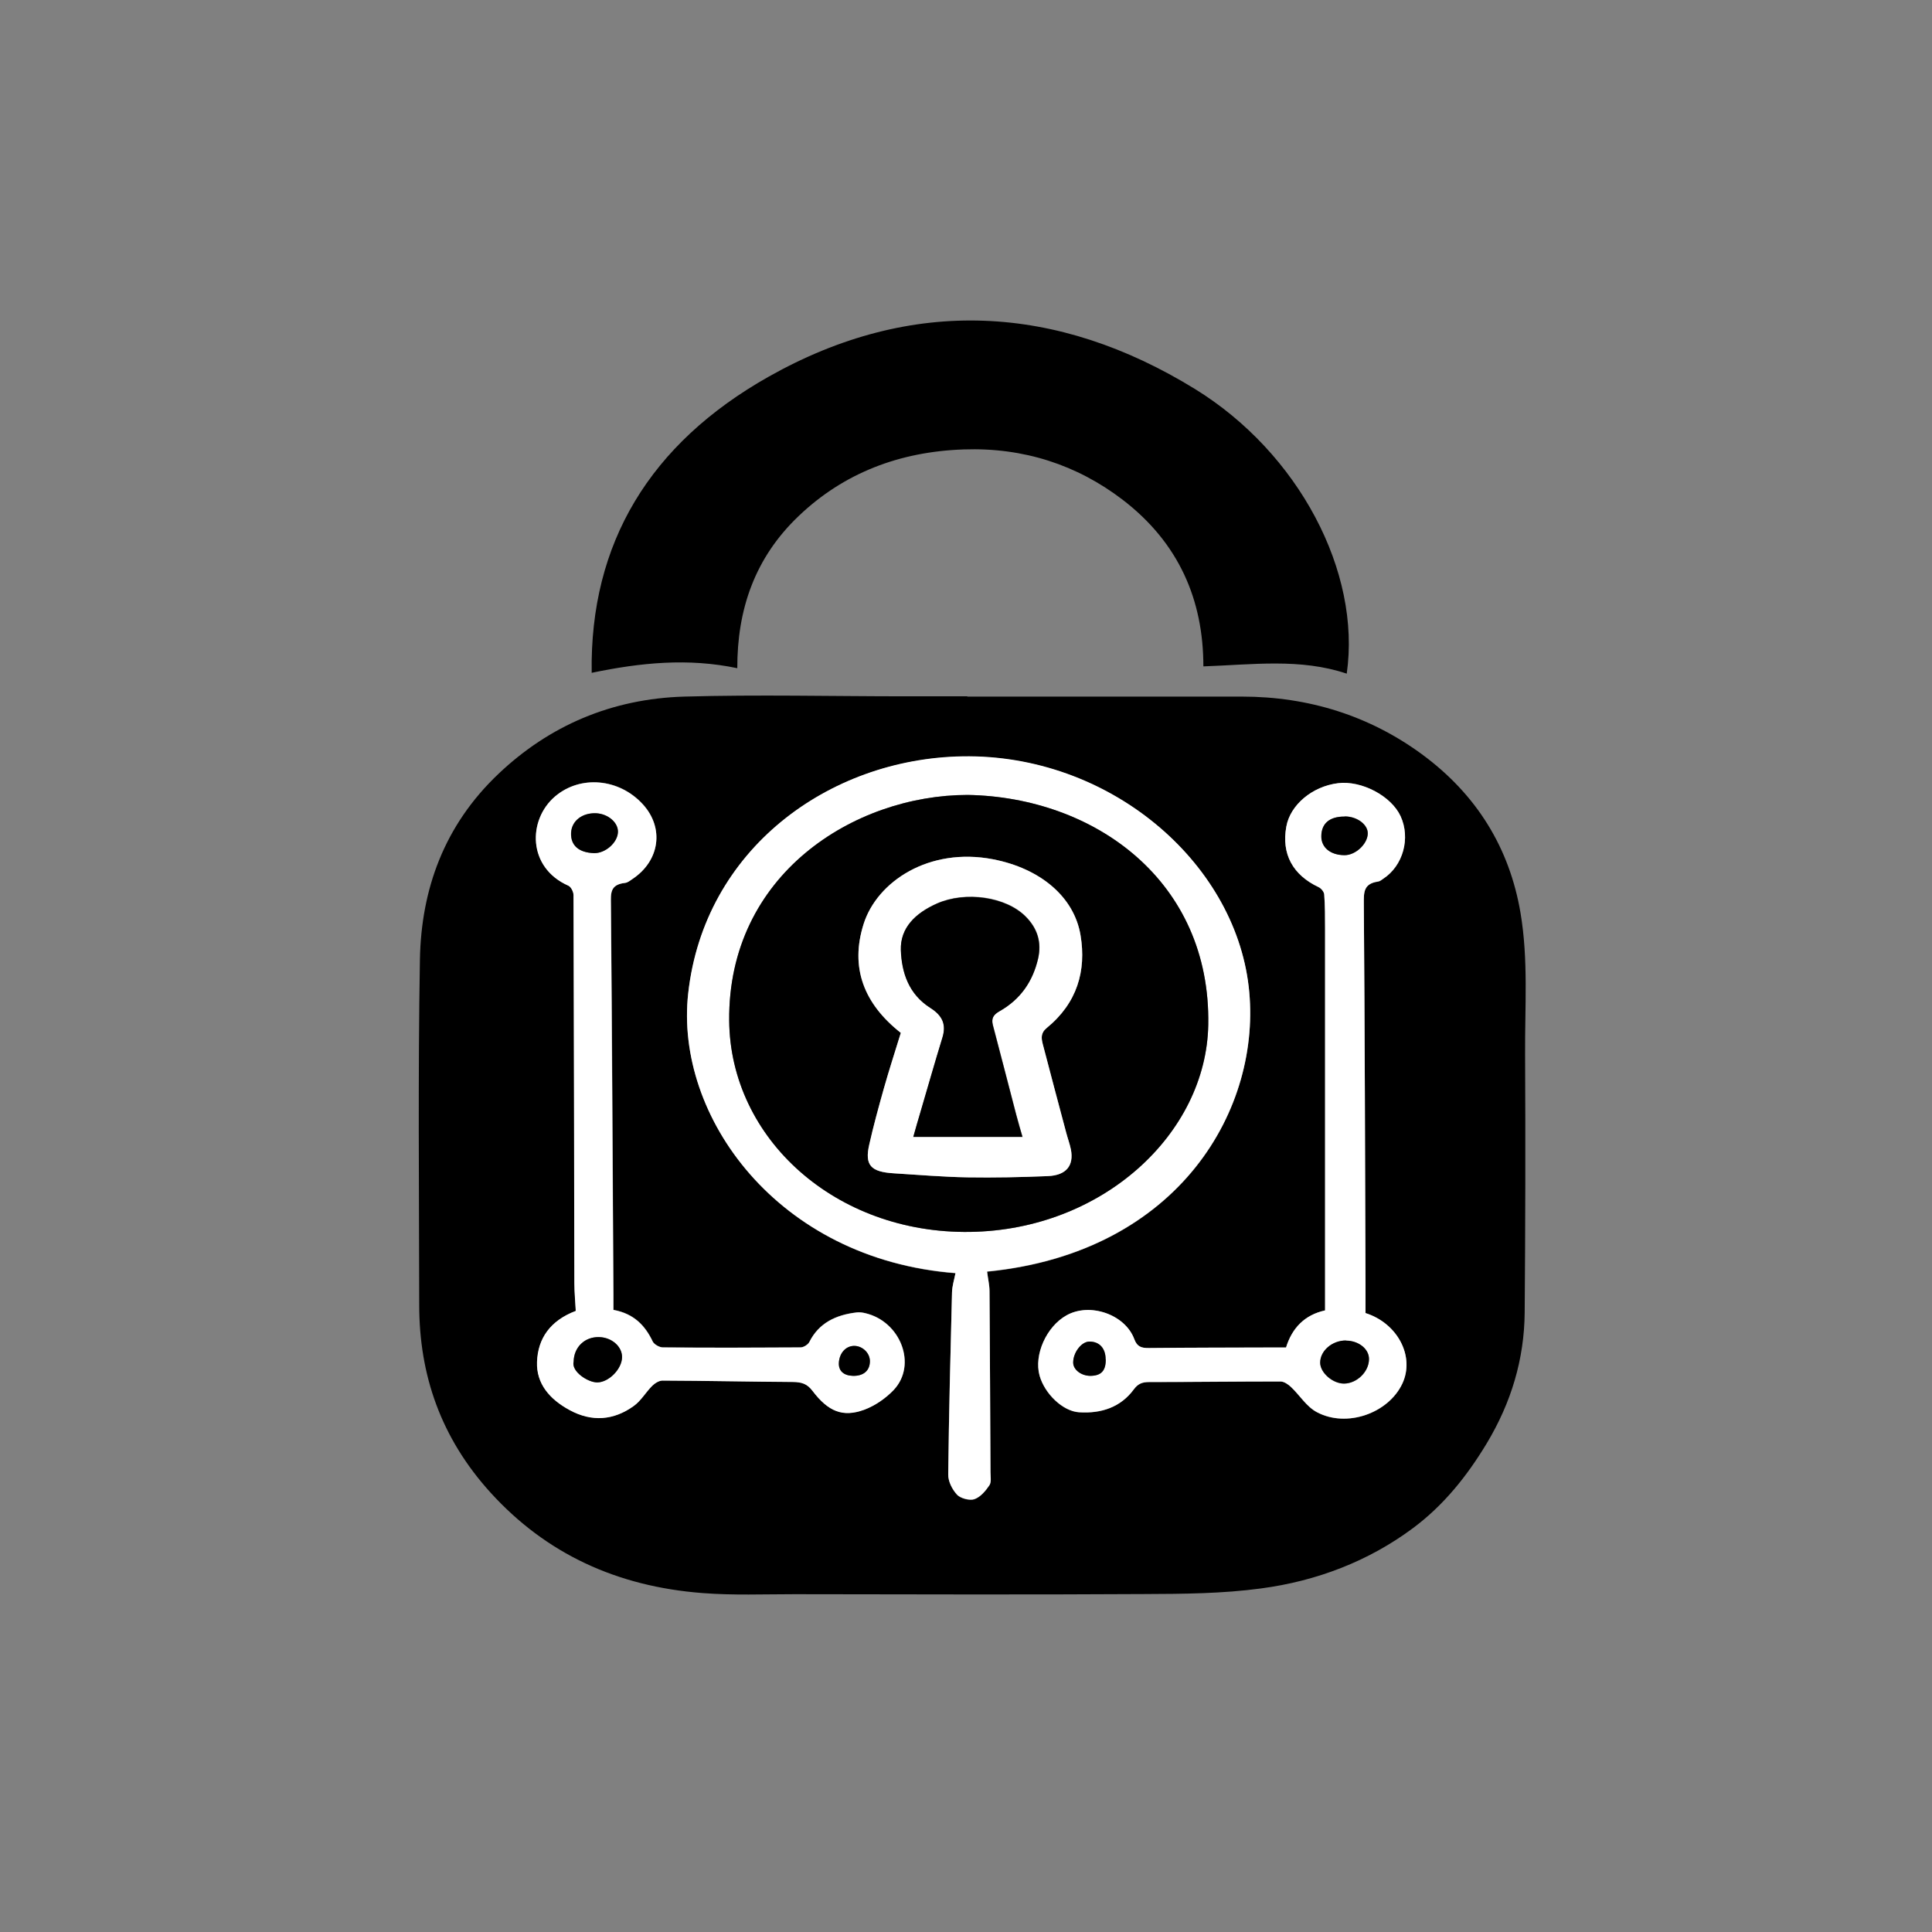
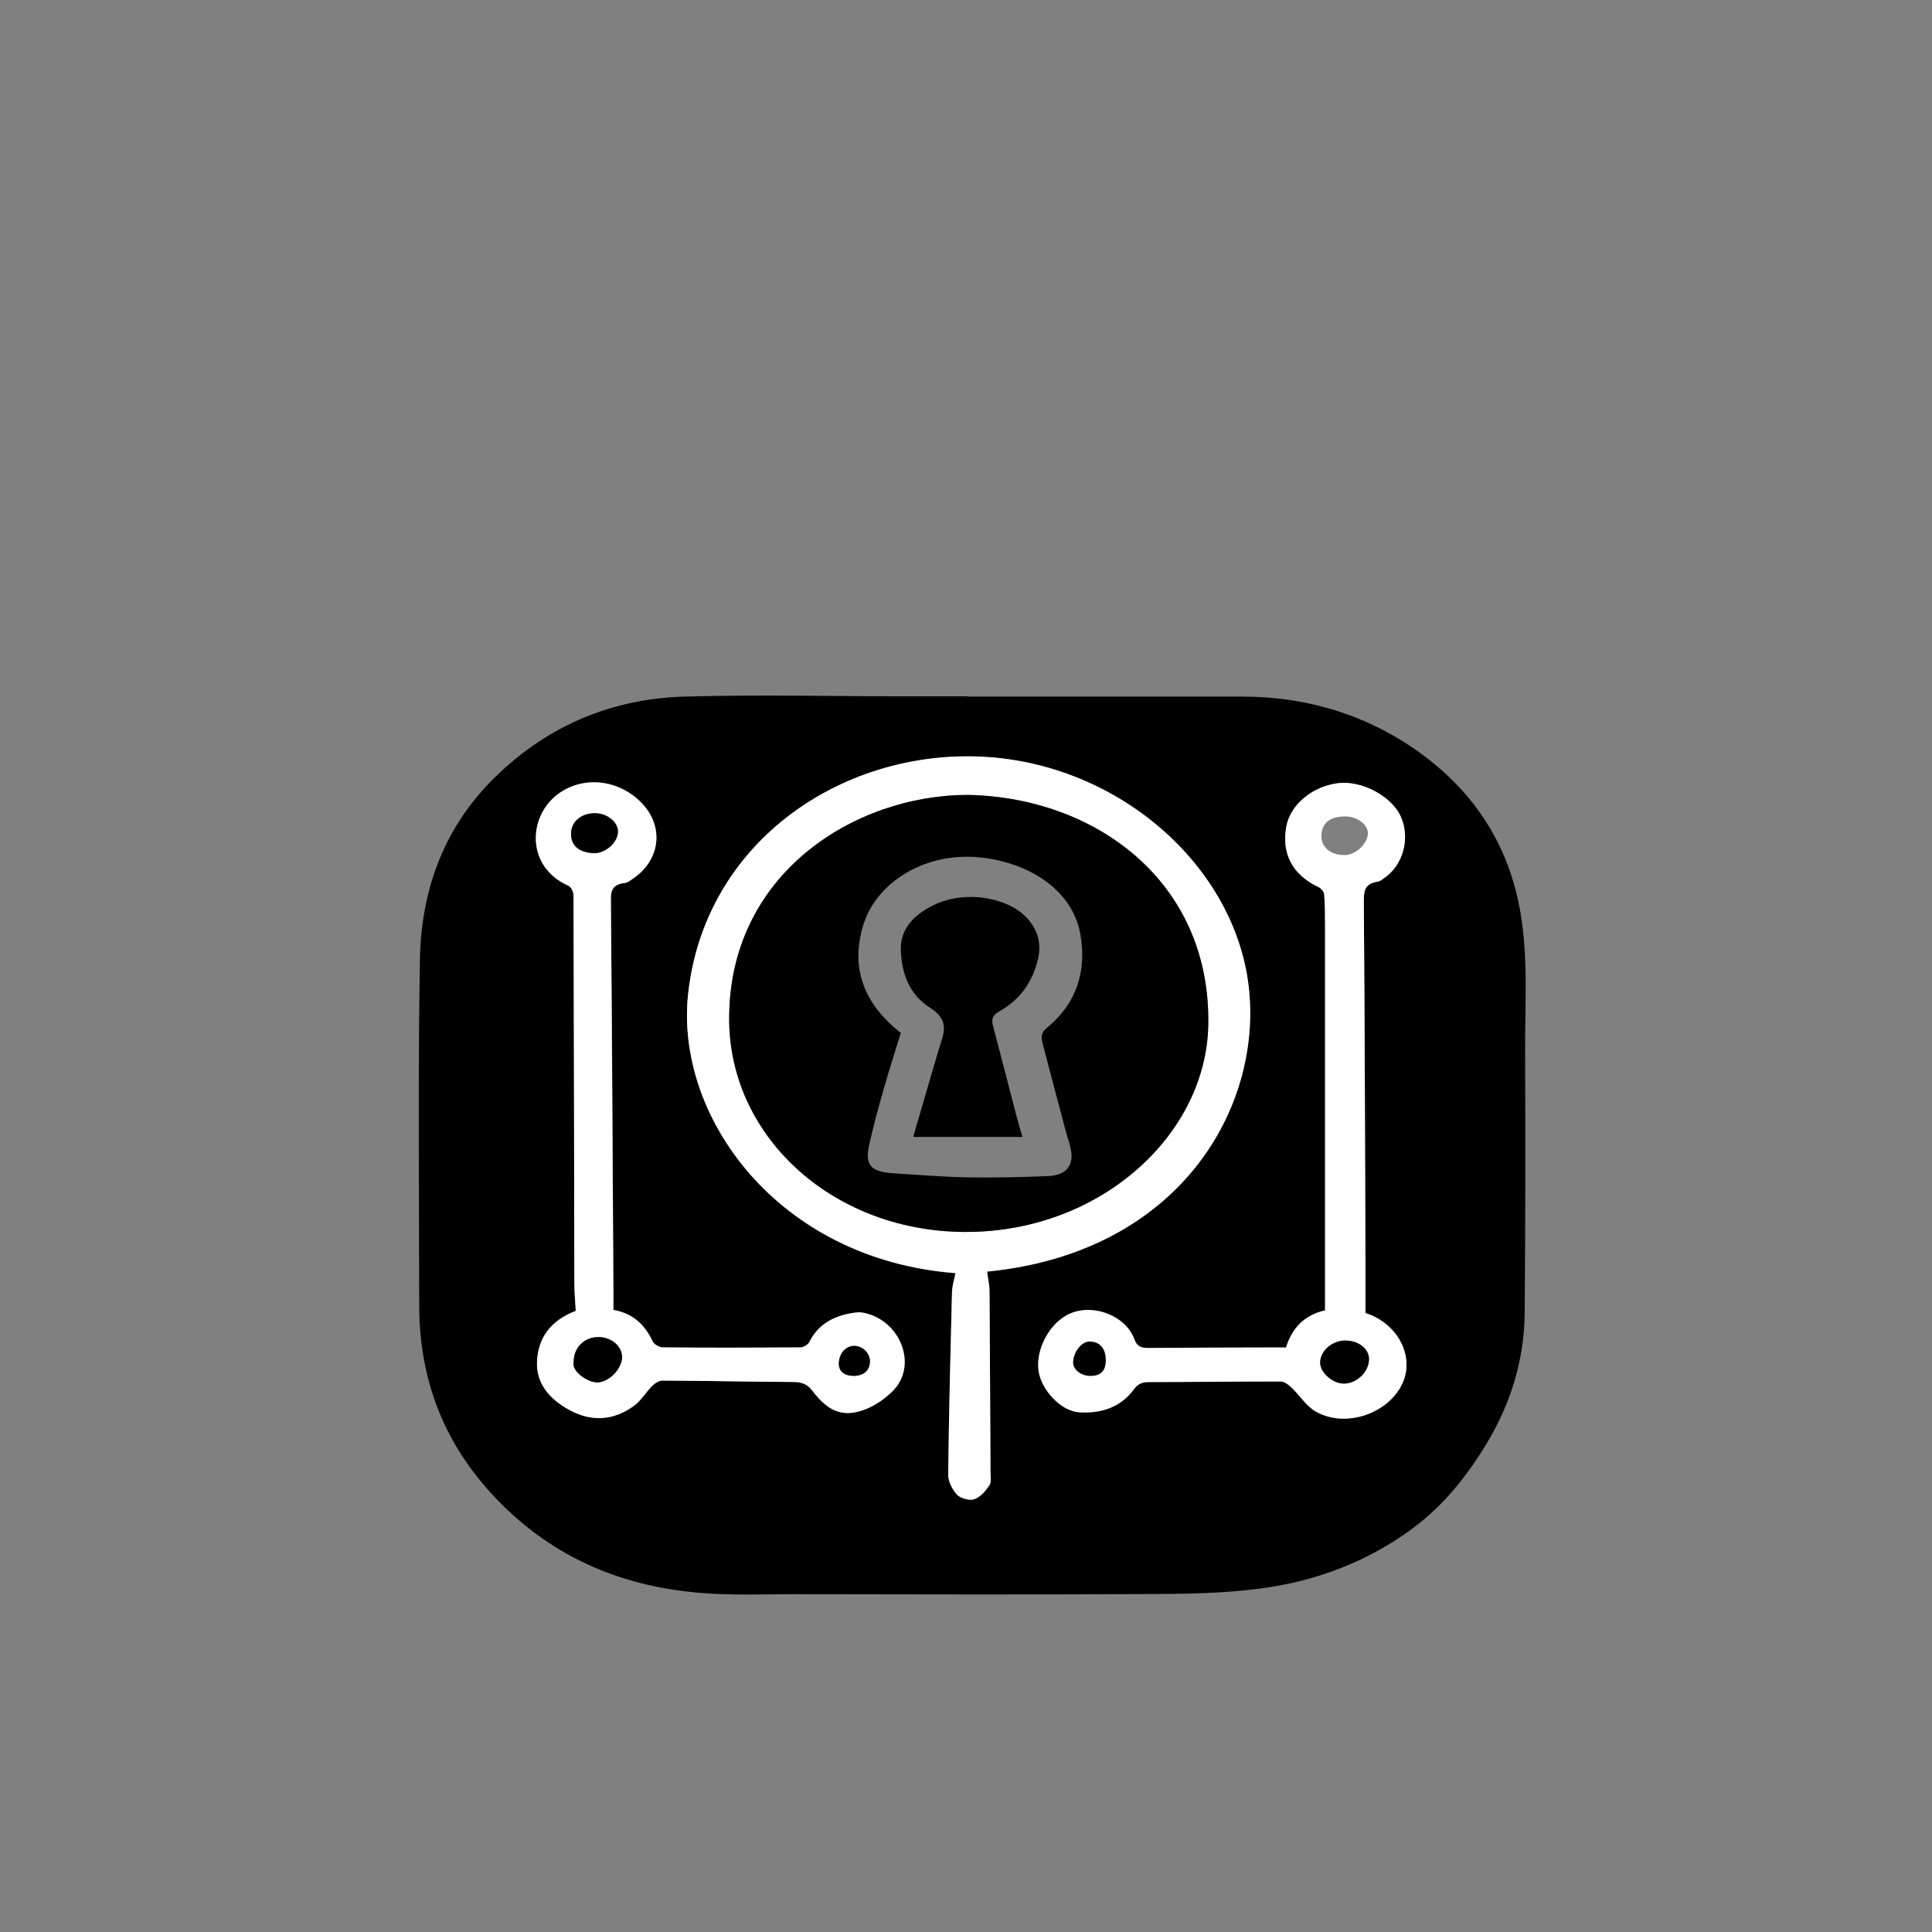
<svg xmlns="http://www.w3.org/2000/svg" id="Capa_2" viewBox="0 0 138.12 138.12">
  <rect x="0" y="0" width="138.12" height="138.12" fill="#808080" stroke="none" />
  <defs>
    <style>
      .cls-1 {
        fill: none;
      }

      .cls-2 {
        fill: #fff;
      }
    </style>
  </defs>
  <g id="Capa_1-2" data-name="Capa_1">
    <g>
      <rect class="cls-1" width="138.12" height="138.12" />
      <g>
        <path d="M69.14,49.8c6.55,0,13.09,0,19.64,0,4.81,0,9.13,1.39,12.83,4.09,3.98,2.91,6.31,6.76,7.09,11.36.57,3.36.31,6.74.33,10.1.03,6.16.02,12.33-.03,18.49-.03,3.31-.95,6.42-2.72,9.36-1.39,2.3-3.04,4.39-5.27,6.05-3.16,2.35-6.86,3.78-10.87,4.31-2.74.37-5.55.39-8.33.4-8.34.05-16.68.02-25.01.01-2.19,0-4.39.09-6.57-.08-6.14-.47-11.19-2.82-15.15-7.17-3.57-3.93-5.11-8.43-5.11-13.42-.01-8.23-.09-16.47.05-24.7.09-4.99,1.71-9.58,5.63-13.29,3.61-3.42,8.06-5.36,13.28-5.51,5.27-.15,10.55-.02,15.83-.02,1.47,0,2.94,0,4.41,0,0,0,0,0,0,0ZM70.57,90.92c13.79-1.36,19.7-11.74,18.7-20.37-1.04-8.98-10.01-16.64-20.47-16.46-9.58.16-18.46,6.67-19.6,16.94-.97,8.76,6.37,19.01,19.11,20-.09.46-.24.92-.25,1.38-.11,4.34-.23,8.68-.27,13.02,0,.49.28,1.06.63,1.44.24.26.91.44,1.24.32.44-.16.8-.6,1.07-.99.16-.24.08-.61.08-.93-.02-4.32-.04-8.64-.07-12.95,0-.44-.11-.88-.17-1.38ZM97.62,93.87c0-.76,0-1.46,0-2.15-.03-9.04-.05-18.09-.12-27.13,0-.78-.03-1.41,1.02-1.56.14-.02.26-.13.38-.21,1.41-.92,1.95-2.89,1.23-4.46-.67-1.46-2.79-2.58-4.48-2.36-1.84.23-3.41,1.55-3.69,3.1-.35,1.96.46,3.46,2.31,4.33.19.09.39.34.4.53.06.81.06,1.62.06,2.43,0,9.08,0,18.17,0,27.3-1.46.32-2.36,1.26-2.79,2.65-.26,0-.51,0-.75,0-3.01,0-6.02,0-9.04.04-.57,0-.86-.1-1.06-.64-.66-1.77-3.17-2.63-4.84-1.7-1.44.81-2.35,2.82-1.93,4.31.36,1.3,1.65,2.54,2.81,2.62,1.63.11,3-.39,3.93-1.64.29-.39.58-.52,1.08-.52,3.14,0,6.27-.05,9.41-.04.25,0,.55.21.74.39.63.59,1.1,1.4,1.85,1.8,2.13,1.14,5.11.08,6.11-2.03.92-1.95-.34-4.33-2.63-5.05ZM43.86,93.65c0-.41,0-.74,0-1.08-.05-9.31-.09-18.63-.18-27.94,0-.78-.07-1.41,1.02-1.52.18-.02.35-.17.51-.27,1.97-1.31,2.29-3.66.75-5.35-1.69-1.85-4.46-2.1-6.27-.56-1.96,1.67-1.99,5.08.95,6.38.2.09.37.45.37.68.03,9.25.04,18.49.06,27.74,0,.67.07,1.34.1,1.98-1.83.7-2.7,1.98-2.77,3.64-.06,1.55.89,2.67,2.33,3.45,1.6.87,3.16.73,4.58-.29.53-.38.86-.98,1.32-1.44.18-.18.49-.38.74-.38,3.11.02,6.22.09,9.33.1.62,0,1.02.13,1.39.63,1.13,1.5,2.17,1.91,3.69,1.36.79-.29,1.56-.83,2.12-1.42,1.69-1.79.49-4.91-2.05-5.49-.19-.04-.4-.07-.59-.05-1.53.17-2.73.77-3.39,2.11-.09.18-.42.39-.63.39-3.29.03-6.57.03-9.86,0-.24,0-.61-.22-.71-.42-.54-1.14-1.34-1.99-2.8-2.26Z" />
-         <path d="M96.28,48.16c-3.33-1.12-6.76-.64-10.25-.52,0-4.72-1.73-8.82-5.78-11.92-3.25-2.48-7.06-3.74-11.36-3.59-4.61.16-8.57,1.7-11.76,4.73-3.19,3.02-4.43,6.74-4.42,10.91-3.52-.74-6.9-.4-10.41.33-.14-9.27,4.16-16.38,12.65-21.17,10.25-5.78,20.63-5.18,30.48.88,7.42,4.57,11.89,13.08,10.85,20.34Z" />
        <path class="cls-2" d="M70.57,90.92c.06.5.17.94.17,1.38.03,4.32.05,8.64.07,12.95,0,.31.08.69-.08.93-.26.39-.63.84-1.07.99-.33.12-1-.06-1.24-.32-.35-.38-.64-.95-.63-1.44.05-4.34.16-8.68.27-13.02.01-.46.16-.92.25-1.38-12.74-.98-20.09-11.23-19.11-20,1.14-10.27,10.02-16.77,19.6-16.94,10.46-.18,19.43,7.48,20.47,16.46,1,8.63-4.91,19.02-18.7,20.37ZM69.18,56.83c-8.15.01-17.14,5.71-17.05,16.13.07,8.46,7.64,15.26,17.23,15.11,9.45-.14,16.89-7.02,17.02-14.81.18-10.28-8.12-16.26-17.2-16.43Z" />
        <path class="cls-2" d="M97.62,93.87c2.29.72,3.55,3.1,2.63,5.05-1,2.12-3.98,3.17-6.11,2.03-.75-.4-1.22-1.21-1.85-1.8-.19-.18-.49-.39-.74-.39-3.14,0-6.27.04-9.41.04-.49,0-.79.13-1.08.52-.92,1.26-2.29,1.75-3.93,1.64-1.15-.08-2.44-1.32-2.81-2.62-.41-1.49.49-3.51,1.93-4.31,1.66-.93,4.18-.07,4.84,1.7.2.54.49.65,1.06.64,3.01-.03,6.02-.03,9.04-.04.24,0,.49,0,.75,0,.43-1.39,1.33-2.33,2.79-2.65,0-9.13,0-18.22,0-27.3,0-.81,0-1.62-.06-2.43-.01-.19-.21-.44-.4-.53-1.85-.87-2.67-2.37-2.31-4.33.28-1.55,1.85-2.87,3.69-3.1,1.68-.21,3.81.91,4.48,2.36.72,1.57.18,3.53-1.23,4.46-.12.08-.24.19-.38.21-1.05.15-1.02.78-1.02,1.56.07,9.04.09,18.09.12,27.13,0,.69,0,1.39,0,2.15ZM96.22,95.84c-.99,0-1.85.74-1.84,1.59,0,.72.9,1.5,1.71,1.49.92-.01,1.78-.85,1.78-1.75,0-.72-.74-1.32-1.65-1.32ZM96.14,58.37c-1.07,0-1.66.48-1.67,1.4,0,.81.64,1.35,1.65,1.36.77,0,1.63-.77,1.67-1.52.03-.65-.75-1.24-1.64-1.25ZM79.05,97.19c0-.8-.45-1.29-1.16-1.28-.56,0-1.16.78-1.16,1.5,0,.52.59.96,1.27.95.74-.02,1.06-.37,1.06-1.17Z" />
        <path class="cls-2" d="M43.86,93.65c1.46.27,2.26,1.12,2.8,2.26.1.2.46.41.71.42,3.29.03,6.57.02,9.86,0,.22,0,.54-.2.63-.39.67-1.33,1.86-1.93,3.39-2.11.19-.02.4,0,.59.05,2.54.58,3.74,3.69,2.05,5.49-.56.59-1.33,1.13-2.12,1.42-1.52.55-2.56.13-3.69-1.36-.38-.5-.77-.62-1.39-.63-3.11-.02-6.22-.09-9.33-.1-.25,0-.55.19-.74.38-.46.46-.79,1.06-1.32,1.44-1.42,1.02-2.98,1.16-4.58.29-1.44-.78-2.39-1.9-2.33-3.45.06-1.67.94-2.95,2.77-3.64-.03-.64-.1-1.31-.1-1.98-.02-9.25-.03-18.49-.06-27.74,0-.23-.17-.59-.37-.68-2.94-1.3-2.9-4.72-.95-6.38,1.81-1.54,4.58-1.29,6.27.56,1.55,1.69,1.22,4.05-.75,5.35-.16.11-.33.25-.51.27-1.09.12-1.03.75-1.02,1.52.08,9.31.12,18.63.18,27.94,0,.34,0,.67,0,1.08ZM41.01,97.34c-.18.71,1.02,1.5,1.69,1.49.83,0,1.77-.97,1.77-1.81,0-.76-.75-1.42-1.64-1.43-1.03-.02-1.8.72-1.82,1.75ZM42.45,60.99c.81.03,1.7-.75,1.72-1.51.02-.67-.71-1.3-1.56-1.34-1-.04-1.75.55-1.79,1.41-.03.88.55,1.4,1.62,1.44ZM59.97,97.45c-.02.56.35.89,1,.91.76.02,1.22-.37,1.22-1.05,0-.56-.49-1.06-1.07-1.09-.63-.03-1.12.5-1.15,1.23Z" />
        <path d="M69.18,56.83c9.08.16,17.38,6.15,17.2,16.43-.14,7.8-7.57,14.67-17.02,14.81-9.59.15-17.16-6.65-17.23-15.11-.09-10.42,8.9-16.12,17.05-16.13ZM64.4,73.84c-.42,1.36-.84,2.67-1.22,4-.38,1.33-.74,2.66-1.04,4-.33,1.46.11,1.94,1.75,2.04,1.76.11,3.52.26,5.29.29,1.91.03,3.83-.01,5.74-.09,1.3-.05,1.86-.75,1.64-1.9-.08-.4-.22-.78-.33-1.18-.56-2.12-1.13-4.23-1.68-6.35-.11-.41-.17-.79.28-1.16,2.18-1.78,2.84-4.09,2.42-6.62-.45-2.77-2.89-4.79-6.26-5.44-4.57-.88-8.29,1.59-9.25,4.63-.98,3.11,0,5.7,2.66,7.78Z" />
        <path d="M96.22,95.84c.91,0,1.66.6,1.65,1.32,0,.9-.86,1.74-1.78,1.75-.81,0-1.7-.77-1.71-1.49,0-.85.85-1.59,1.84-1.59Z" />
-         <path d="M96.14,58.37c.9,0,1.67.6,1.64,1.25-.04.75-.89,1.53-1.67,1.52-1-.01-1.66-.55-1.65-1.36.01-.92.6-1.41,1.67-1.4Z" />
-         <path d="M79.05,97.19c0,.8-.32,1.15-1.06,1.17-.67.02-1.27-.43-1.27-.95,0-.73.6-1.5,1.16-1.5.72,0,1.16.48,1.16,1.28Z" />
+         <path d="M79.05,97.19c0,.8-.32,1.15-1.06,1.17-.67.02-1.27-.43-1.27-.95,0-.73.6-1.5,1.16-1.5.72,0,1.16.48,1.16,1.28" />
        <path d="M41.01,97.34c.02-1.03.79-1.78,1.82-1.75.9.02,1.65.67,1.64,1.43,0,.84-.94,1.8-1.77,1.81-.67,0-1.87-.78-1.69-1.49Z" />
        <path d="M42.45,60.99c-1.08-.04-1.66-.56-1.62-1.44.03-.86.79-1.45,1.79-1.41.85.04,1.58.66,1.56,1.34-.02.76-.91,1.54-1.72,1.51Z" />
        <path d="M59.97,97.45c.03-.73.52-1.26,1.15-1.23.58.03,1.07.53,1.07,1.09,0,.68-.46,1.07-1.22,1.05-.65-.02-1.02-.35-1-.91Z" />
-         <path class="cls-2" d="M64.4,73.84c-2.65-2.09-3.64-4.68-2.66-7.78.96-3.04,4.68-5.51,9.25-4.63,3.36.65,5.8,2.67,6.26,5.44.42,2.53-.24,4.84-2.42,6.62-.45.37-.38.75-.28,1.16.55,2.12,1.12,4.24,1.68,6.35.1.39.25.78.33,1.18.22,1.15-.33,1.84-1.64,1.9-1.91.08-3.83.12-5.74.09-1.76-.03-3.52-.18-5.29-.29-1.64-.1-2.08-.58-1.75-2.04.3-1.34.67-2.67,1.04-4,.37-1.32.8-2.63,1.22-4ZM73.11,81.28c-.14-.51-.31-1.05-.45-1.59-.56-2.14-1.11-4.28-1.67-6.41-.12-.46,0-.74.47-1,1.54-.87,2.39-2.17,2.76-3.76.26-1.14-.02-2.14-.88-3-1.41-1.43-4.31-1.84-6.35-.94-1.55.69-2.63,1.74-2.58,3.33.05,1.59.54,3.15,2.11,4.13.9.56,1.14,1.21.86,2.13-.55,1.79-1.06,3.6-1.59,5.39-.16.53-.31,1.07-.49,1.7h7.82Z" />
        <path d="M73.11,81.28h-7.82c.18-.64.33-1.17.49-1.7.53-1.8,1.04-3.6,1.59-5.39.28-.91.04-1.56-.86-2.13-1.56-.99-2.05-2.54-2.11-4.13-.05-1.59,1.03-2.64,2.58-3.33,2.04-.9,4.94-.49,6.35.94.85.86,1.14,1.86.88,3-.37,1.59-1.22,2.89-2.76,3.76-.46.26-.59.54-.47,1,.57,2.14,1.11,4.27,1.67,6.41.14.54.3,1.08.45,1.59Z" />
      </g>
    </g>
  </g>
</svg>